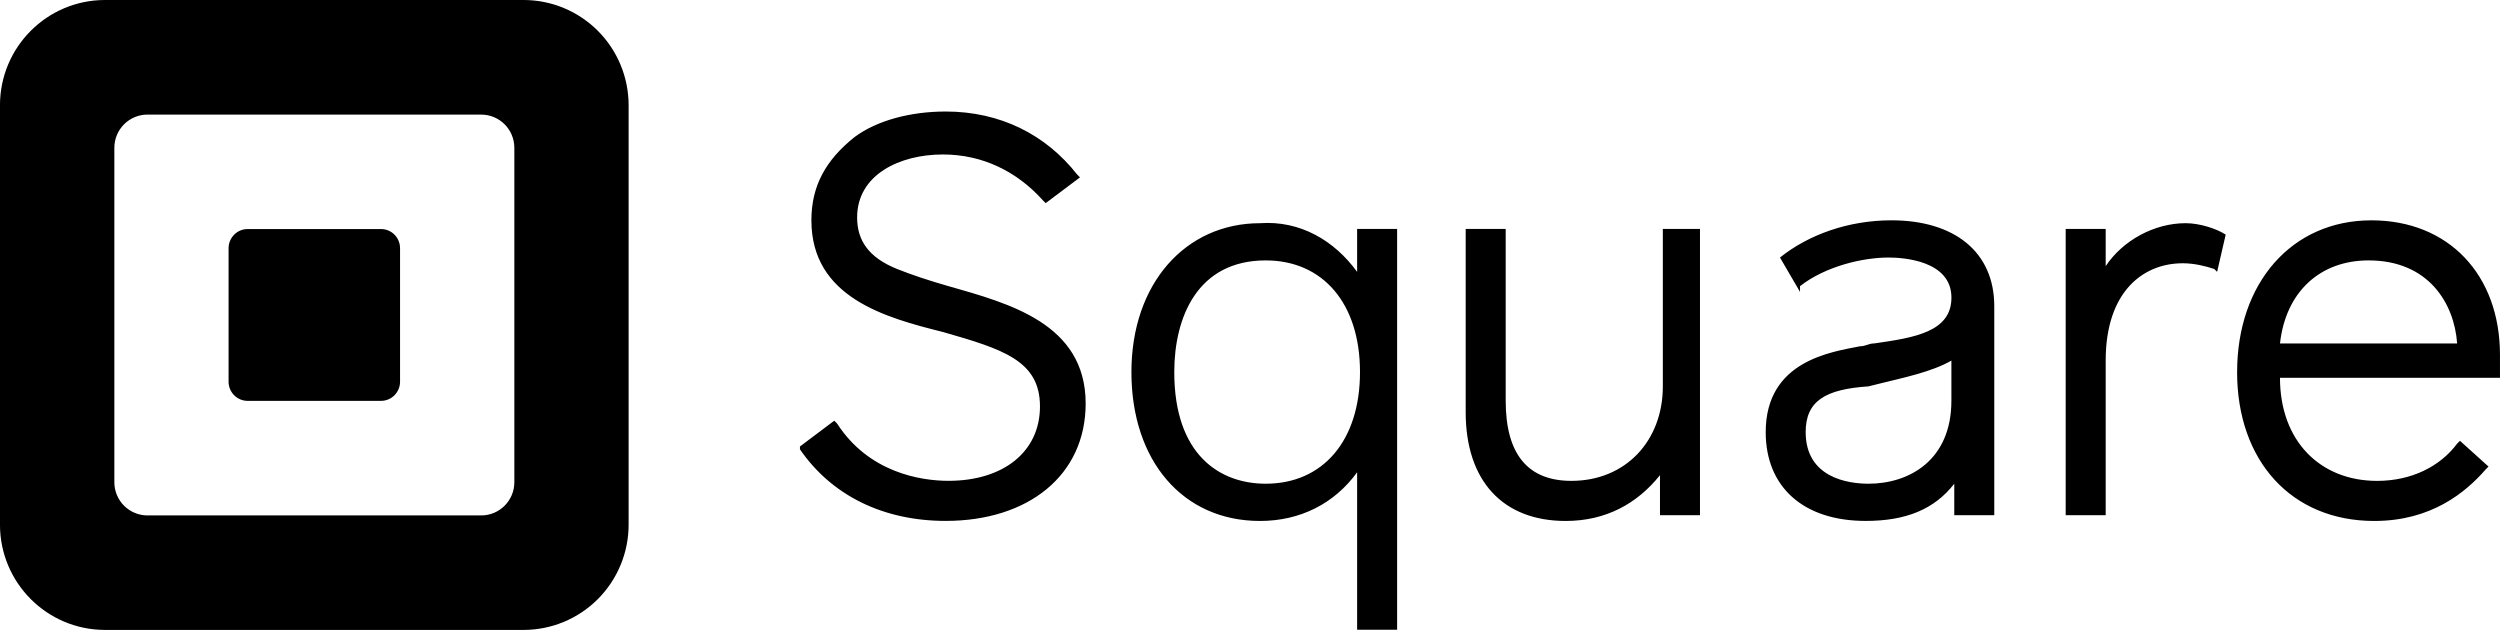
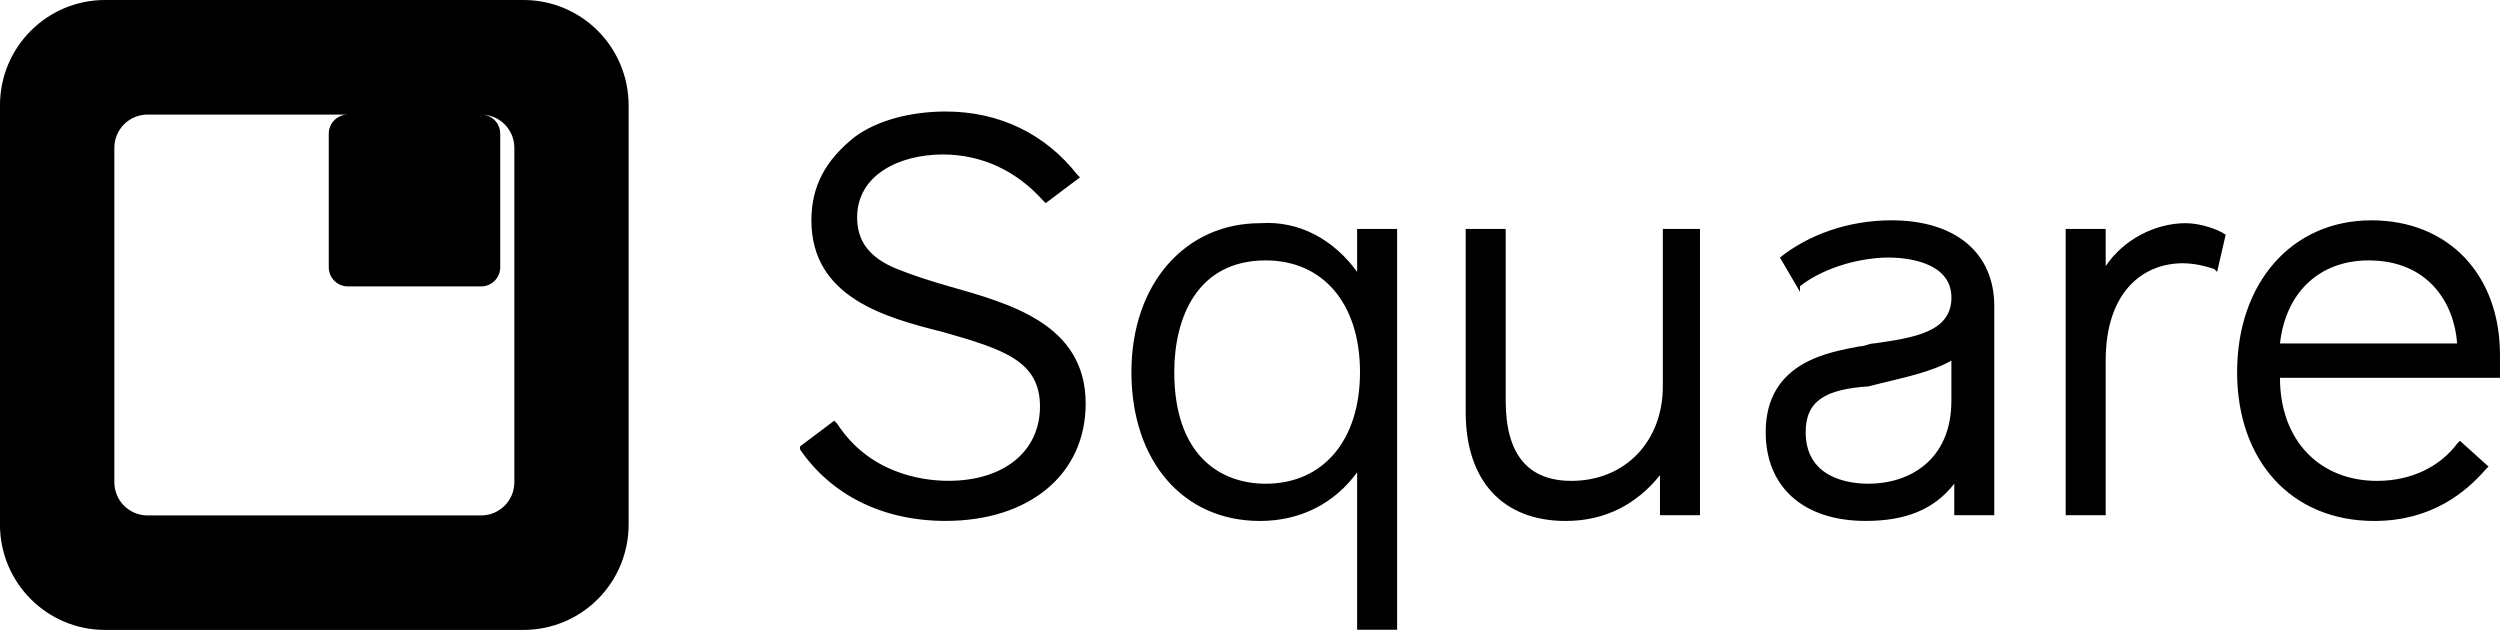
<svg xmlns="http://www.w3.org/2000/svg" height="32" viewBox="0 0 127 32" width="127">
-   <path d="m48.187 14.538c-1.016-.291-1.887-.582-2.613-.873-1.451-.582-2.032-1.454-2.032-2.618 0-2.182 2.177-3.2 4.354-3.2 2.032 0 3.774.873 5.08 2.327l.145.145 1.742-1.309-.145-.145c-1.597-2.036-3.919-3.2-6.677-3.2-1.742 0-3.483.436-4.645 1.309-1.451 1.164-2.177 2.473-2.177 4.218 0 3.927 3.774 4.945 6.677 5.672 3.048.873 4.935 1.454 4.935 3.781 0 2.327-1.887 3.781-4.645 3.781-1.451 0-4.064-.436-5.661-2.909l-.145-.145-1.742 1.309v.145c1.597 2.327 4.209 3.636 7.402 3.636 4.209 0 7.112-2.327 7.112-5.963 0-4.072-3.919-5.09-6.967-5.963zm20.755-.727v-2.182h2.032v20.362h-2.032v-7.999c-1.161 1.6-2.903 2.473-4.935 2.473-3.919 0-6.531-3.054-6.531-7.563s2.758-7.563 6.531-7.563c2.032-.145 3.774.873 4.935 2.473zm-9.289 5.09c0 4.218 2.322 5.672 4.645 5.672 2.903 0 4.79-2.182 4.79-5.672s-1.887-5.672-4.79-5.672c-3.483 0-4.645 2.909-4.645 5.672zm24.819-7.272v7.999c0 2.763-1.887 4.8-4.645 4.8-2.177 0-3.338-1.309-3.338-4.072v-8.726h-2.032v9.308c0 3.491 1.887 5.527 5.08 5.527 2.032 0 3.629-.873 4.79-2.327v2.036h2.032v-14.544zm5.951 1.454c1.451-1.164 3.483-1.891 5.661-1.891 3.193 0 5.225 1.6 5.225 4.363v10.617h-2.032v-1.6c-1.016 1.309-2.467 1.891-4.499 1.891-3.193 0-5.08-1.745-5.08-4.509 0-3.636 3.338-4.072 4.79-4.363.29 0 .435-.145.726-.145 2.032-.291 3.919-.582 3.919-2.327 0-1.891-2.467-2.036-3.193-2.036-1.306 0-3.193.436-4.499 1.454v.291zm1.306 8.872c0 2.327 2.177 2.618 3.193 2.618 2.032 0 4.209-1.164 4.209-4.218v-2.036c-1.016.582-2.467.873-3.629 1.164l-.581.145c-2.177.145-3.193.727-3.193 2.327zm21.336-10.035c-.435-.291-1.306-.582-2.032-.582-1.597 0-3.193.873-4.064 2.182v-1.891h-2.032v14.544h2.032v-7.854c0-3.491 1.887-4.945 3.919-4.945.581 0 1.161.145 1.597.291l.145.145zm.581 6.981c0-4.509 2.758-7.708 6.822-7.708 3.919 0 6.531 2.763 6.531 6.836v1.164h-11.176c0 3.2 2.032 5.236 4.935 5.236 1.742 0 3.193-.727 4.064-1.891l.145-.145 1.451 1.309-.145.145c-1.016 1.164-2.758 2.618-5.661 2.618-4.209 0-6.967-3.054-6.967-7.563zm6.677-5.672c-2.467 0-4.209 1.6-4.499 4.218h8.999c-.145-2.036-1.451-4.218-4.499-4.218zm-93.726-13.229c1.416-0 2.773.563 3.774 1.566 1.001 1.003 1.563 2.363 1.563 3.782v21.304c0 1.418-.562 2.779-1.563 3.782-1.001 1.003-2.358 1.566-3.774 1.566h-21.261c-2.947 0-5.337-2.394-5.337-5.348v-21.304c0-2.954 2.389-5.348 5.337-5.348zm-2.152 5.821h-16.952c-.447 0-.875.178-1.191.494-.316.317-.493.746-.493 1.194v16.988c0 .448.177.877.493 1.193s.744.494 1.191.494h16.952c.93 0 1.684-.755 1.684-1.687v-16.988c0-.448-.177-.877-.493-1.193-.316-.317-.744-.494-1.191-.494zm-5.089 5.815c.536 0 .967.436.967.974v6.78c0 .537-.431.974-.967.974h-6.777c-.534 0-.967-.436-.967-.974v-6.78c0-.537.433-.974.967-.974z" />
+   <path d="m48.187 14.538c-1.016-.291-1.887-.582-2.613-.873-1.451-.582-2.032-1.454-2.032-2.618 0-2.182 2.177-3.2 4.354-3.2 2.032 0 3.774.873 5.08 2.327l.145.145 1.742-1.309-.145-.145c-1.597-2.036-3.919-3.2-6.677-3.2-1.742 0-3.483.436-4.645 1.309-1.451 1.164-2.177 2.473-2.177 4.218 0 3.927 3.774 4.945 6.677 5.672 3.048.873 4.935 1.454 4.935 3.781 0 2.327-1.887 3.781-4.645 3.781-1.451 0-4.064-.436-5.661-2.909l-.145-.145-1.742 1.309v.145c1.597 2.327 4.209 3.636 7.402 3.636 4.209 0 7.112-2.327 7.112-5.963 0-4.072-3.919-5.09-6.967-5.963zm20.755-.727v-2.182h2.032v20.362h-2.032v-7.999c-1.161 1.6-2.903 2.473-4.935 2.473-3.919 0-6.531-3.054-6.531-7.563s2.758-7.563 6.531-7.563c2.032-.145 3.774.873 4.935 2.473zm-9.289 5.09c0 4.218 2.322 5.672 4.645 5.672 2.903 0 4.79-2.182 4.79-5.672s-1.887-5.672-4.79-5.672c-3.483 0-4.645 2.909-4.645 5.672zm24.819-7.272v7.999c0 2.763-1.887 4.8-4.645 4.8-2.177 0-3.338-1.309-3.338-4.072v-8.726h-2.032v9.308c0 3.491 1.887 5.527 5.08 5.527 2.032 0 3.629-.873 4.79-2.327v2.036h2.032v-14.544zm5.951 1.454c1.451-1.164 3.483-1.891 5.661-1.891 3.193 0 5.225 1.6 5.225 4.363v10.617h-2.032v-1.6c-1.016 1.309-2.467 1.891-4.499 1.891-3.193 0-5.08-1.745-5.08-4.509 0-3.636 3.338-4.072 4.79-4.363.29 0 .435-.145.726-.145 2.032-.291 3.919-.582 3.919-2.327 0-1.891-2.467-2.036-3.193-2.036-1.306 0-3.193.436-4.499 1.454v.291zm1.306 8.872c0 2.327 2.177 2.618 3.193 2.618 2.032 0 4.209-1.164 4.209-4.218v-2.036c-1.016.582-2.467.873-3.629 1.164l-.581.145c-2.177.145-3.193.727-3.193 2.327zm21.336-10.035c-.435-.291-1.306-.582-2.032-.582-1.597 0-3.193.873-4.064 2.182v-1.891h-2.032v14.544h2.032v-7.854c0-3.491 1.887-4.945 3.919-4.945.581 0 1.161.145 1.597.291l.145.145zm.581 6.981c0-4.509 2.758-7.708 6.822-7.708 3.919 0 6.531 2.763 6.531 6.836v1.164h-11.176c0 3.2 2.032 5.236 4.935 5.236 1.742 0 3.193-.727 4.064-1.891l.145-.145 1.451 1.309-.145.145c-1.016 1.164-2.758 2.618-5.661 2.618-4.209 0-6.967-3.054-6.967-7.563zm6.677-5.672c-2.467 0-4.209 1.6-4.499 4.218h8.999c-.145-2.036-1.451-4.218-4.499-4.218zm-93.726-13.229c1.416-0 2.773.563 3.774 1.566 1.001 1.003 1.563 2.363 1.563 3.782v21.304c0 1.418-.562 2.779-1.563 3.782-1.001 1.003-2.358 1.566-3.774 1.566h-21.261c-2.947 0-5.337-2.394-5.337-5.348v-21.304c0-2.954 2.389-5.348 5.337-5.348zm-2.152 5.821h-16.952c-.447 0-.875.178-1.191.494-.316.317-.493.746-.493 1.194v16.988c0 .448.177.877.493 1.193s.744.494 1.191.494h16.952c.93 0 1.684-.755 1.684-1.687v-16.988c0-.448-.177-.877-.493-1.193-.316-.317-.744-.494-1.191-.494zc.536 0 .967.436.967.974v6.78c0 .537-.431.974-.967.974h-6.777c-.534 0-.967-.436-.967-.974v-6.78c0-.537.433-.974.967-.974z" />
</svg>